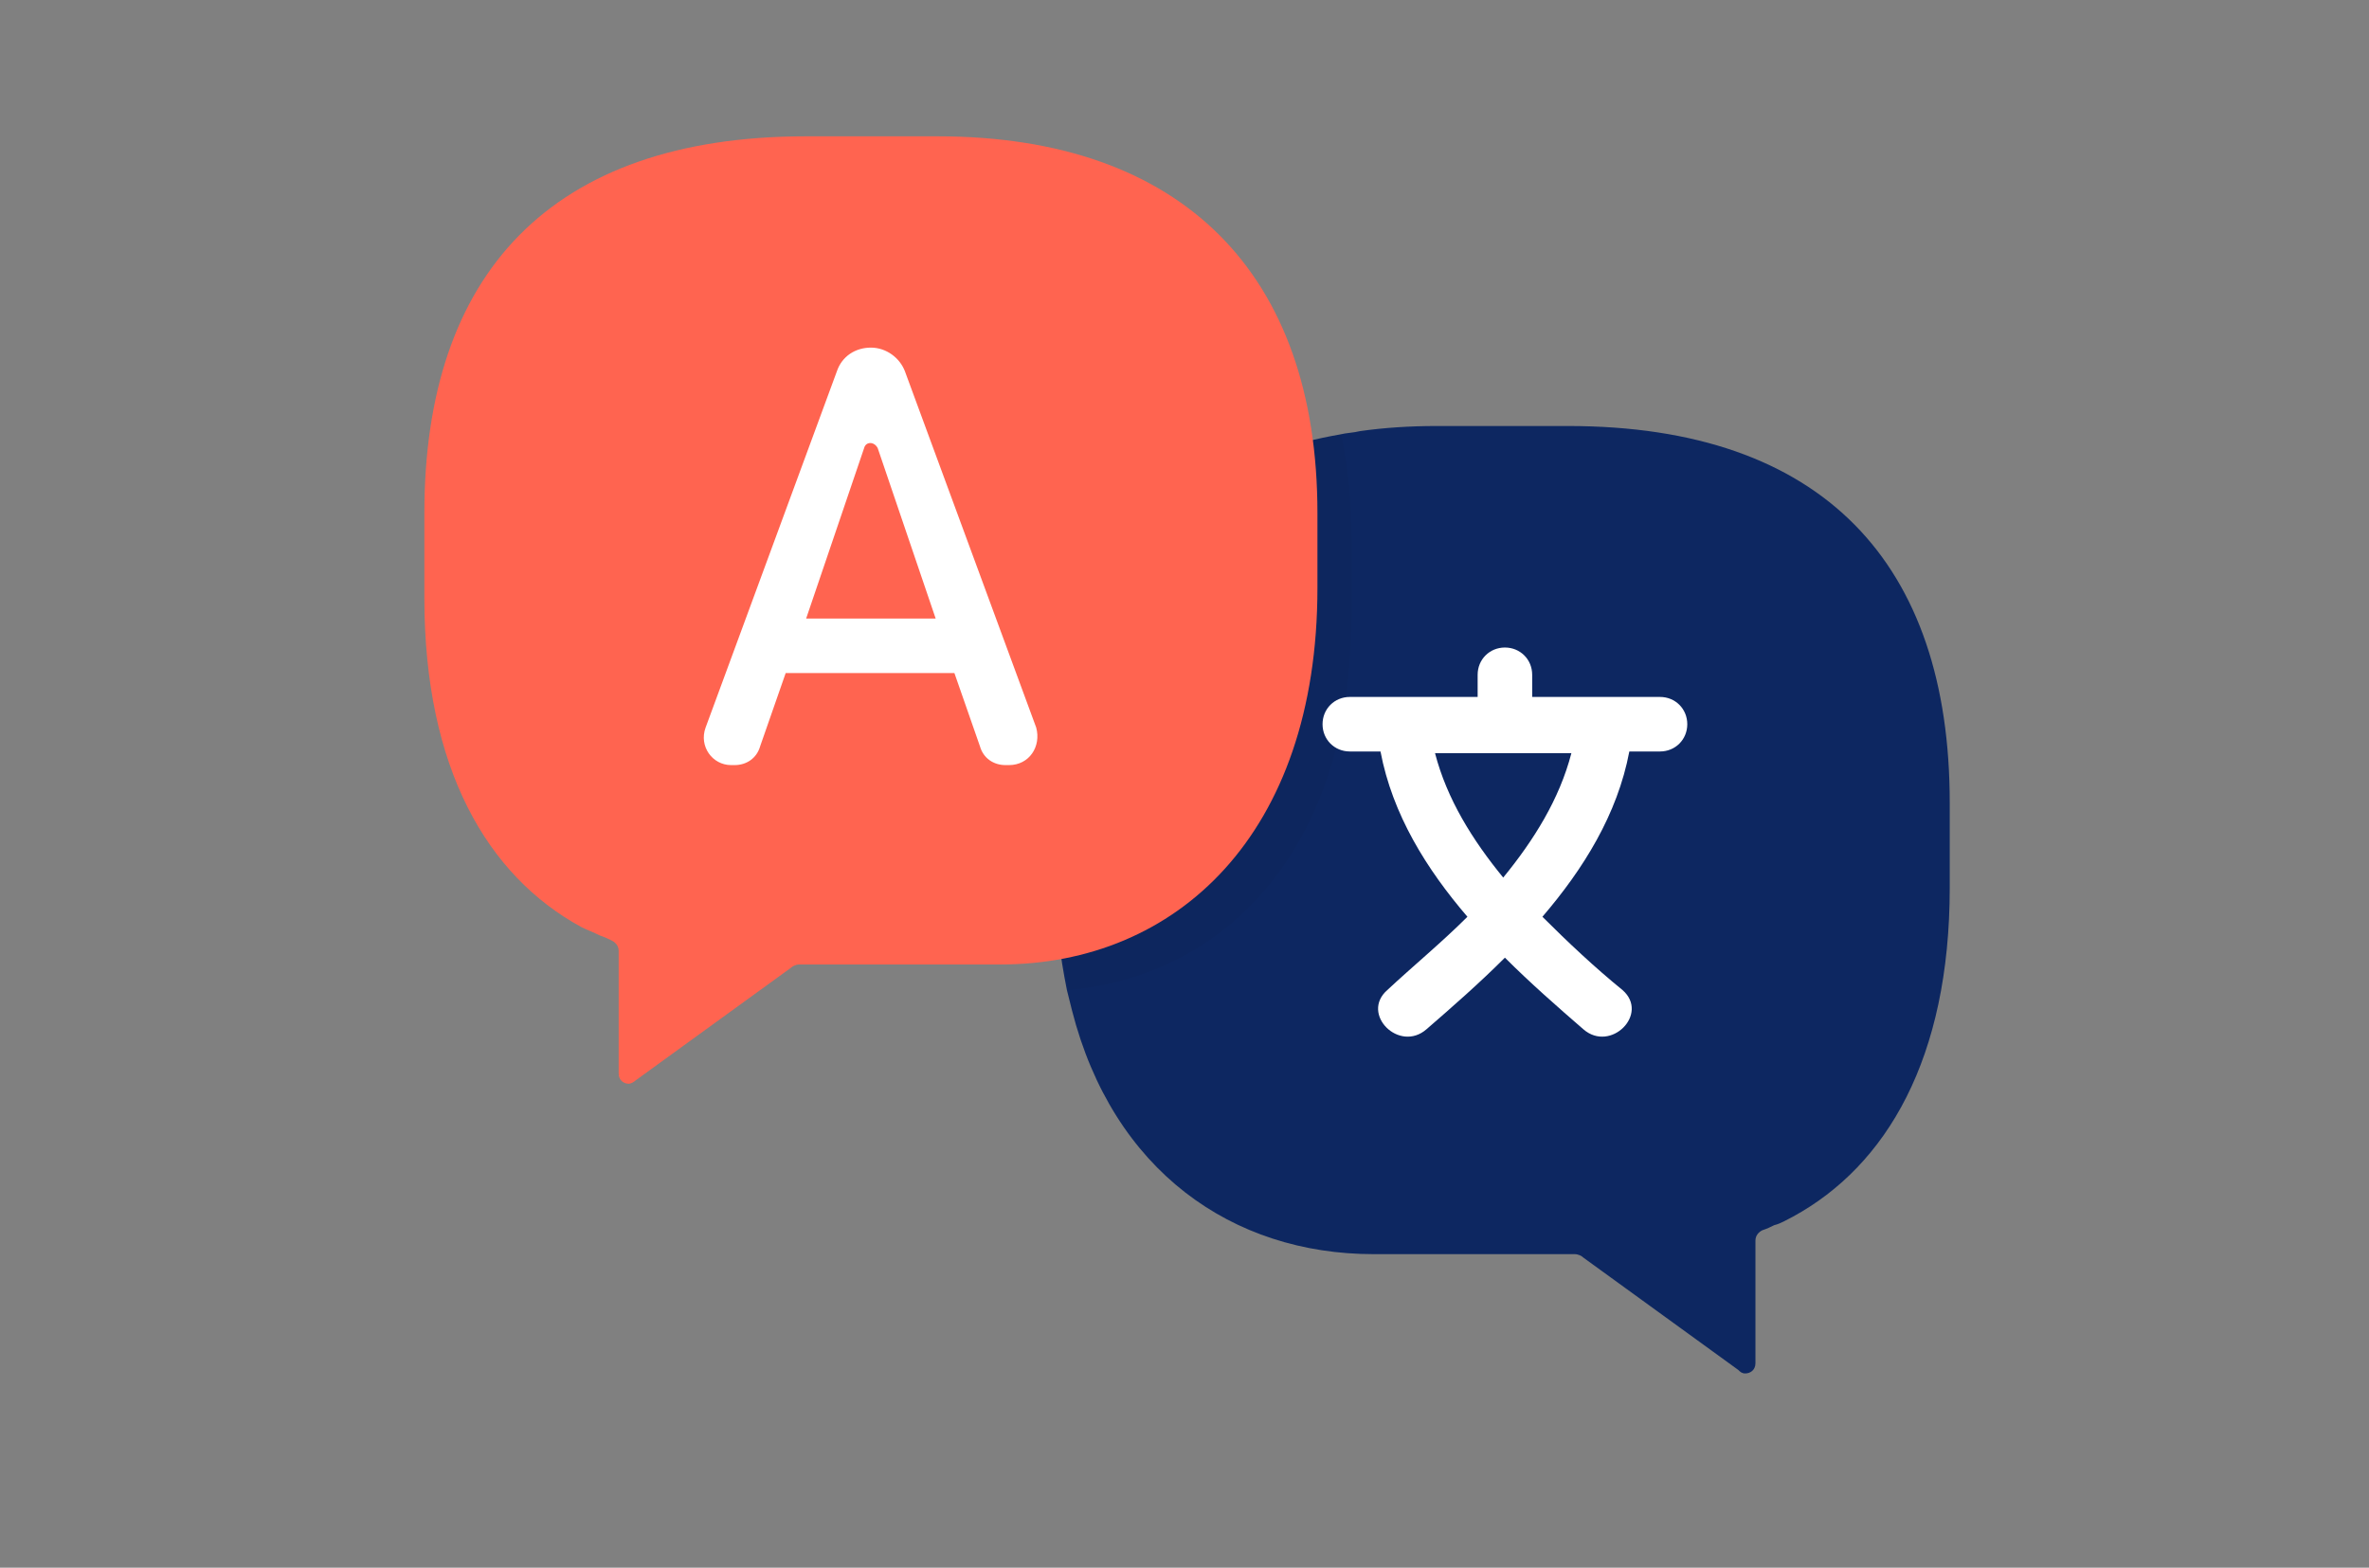
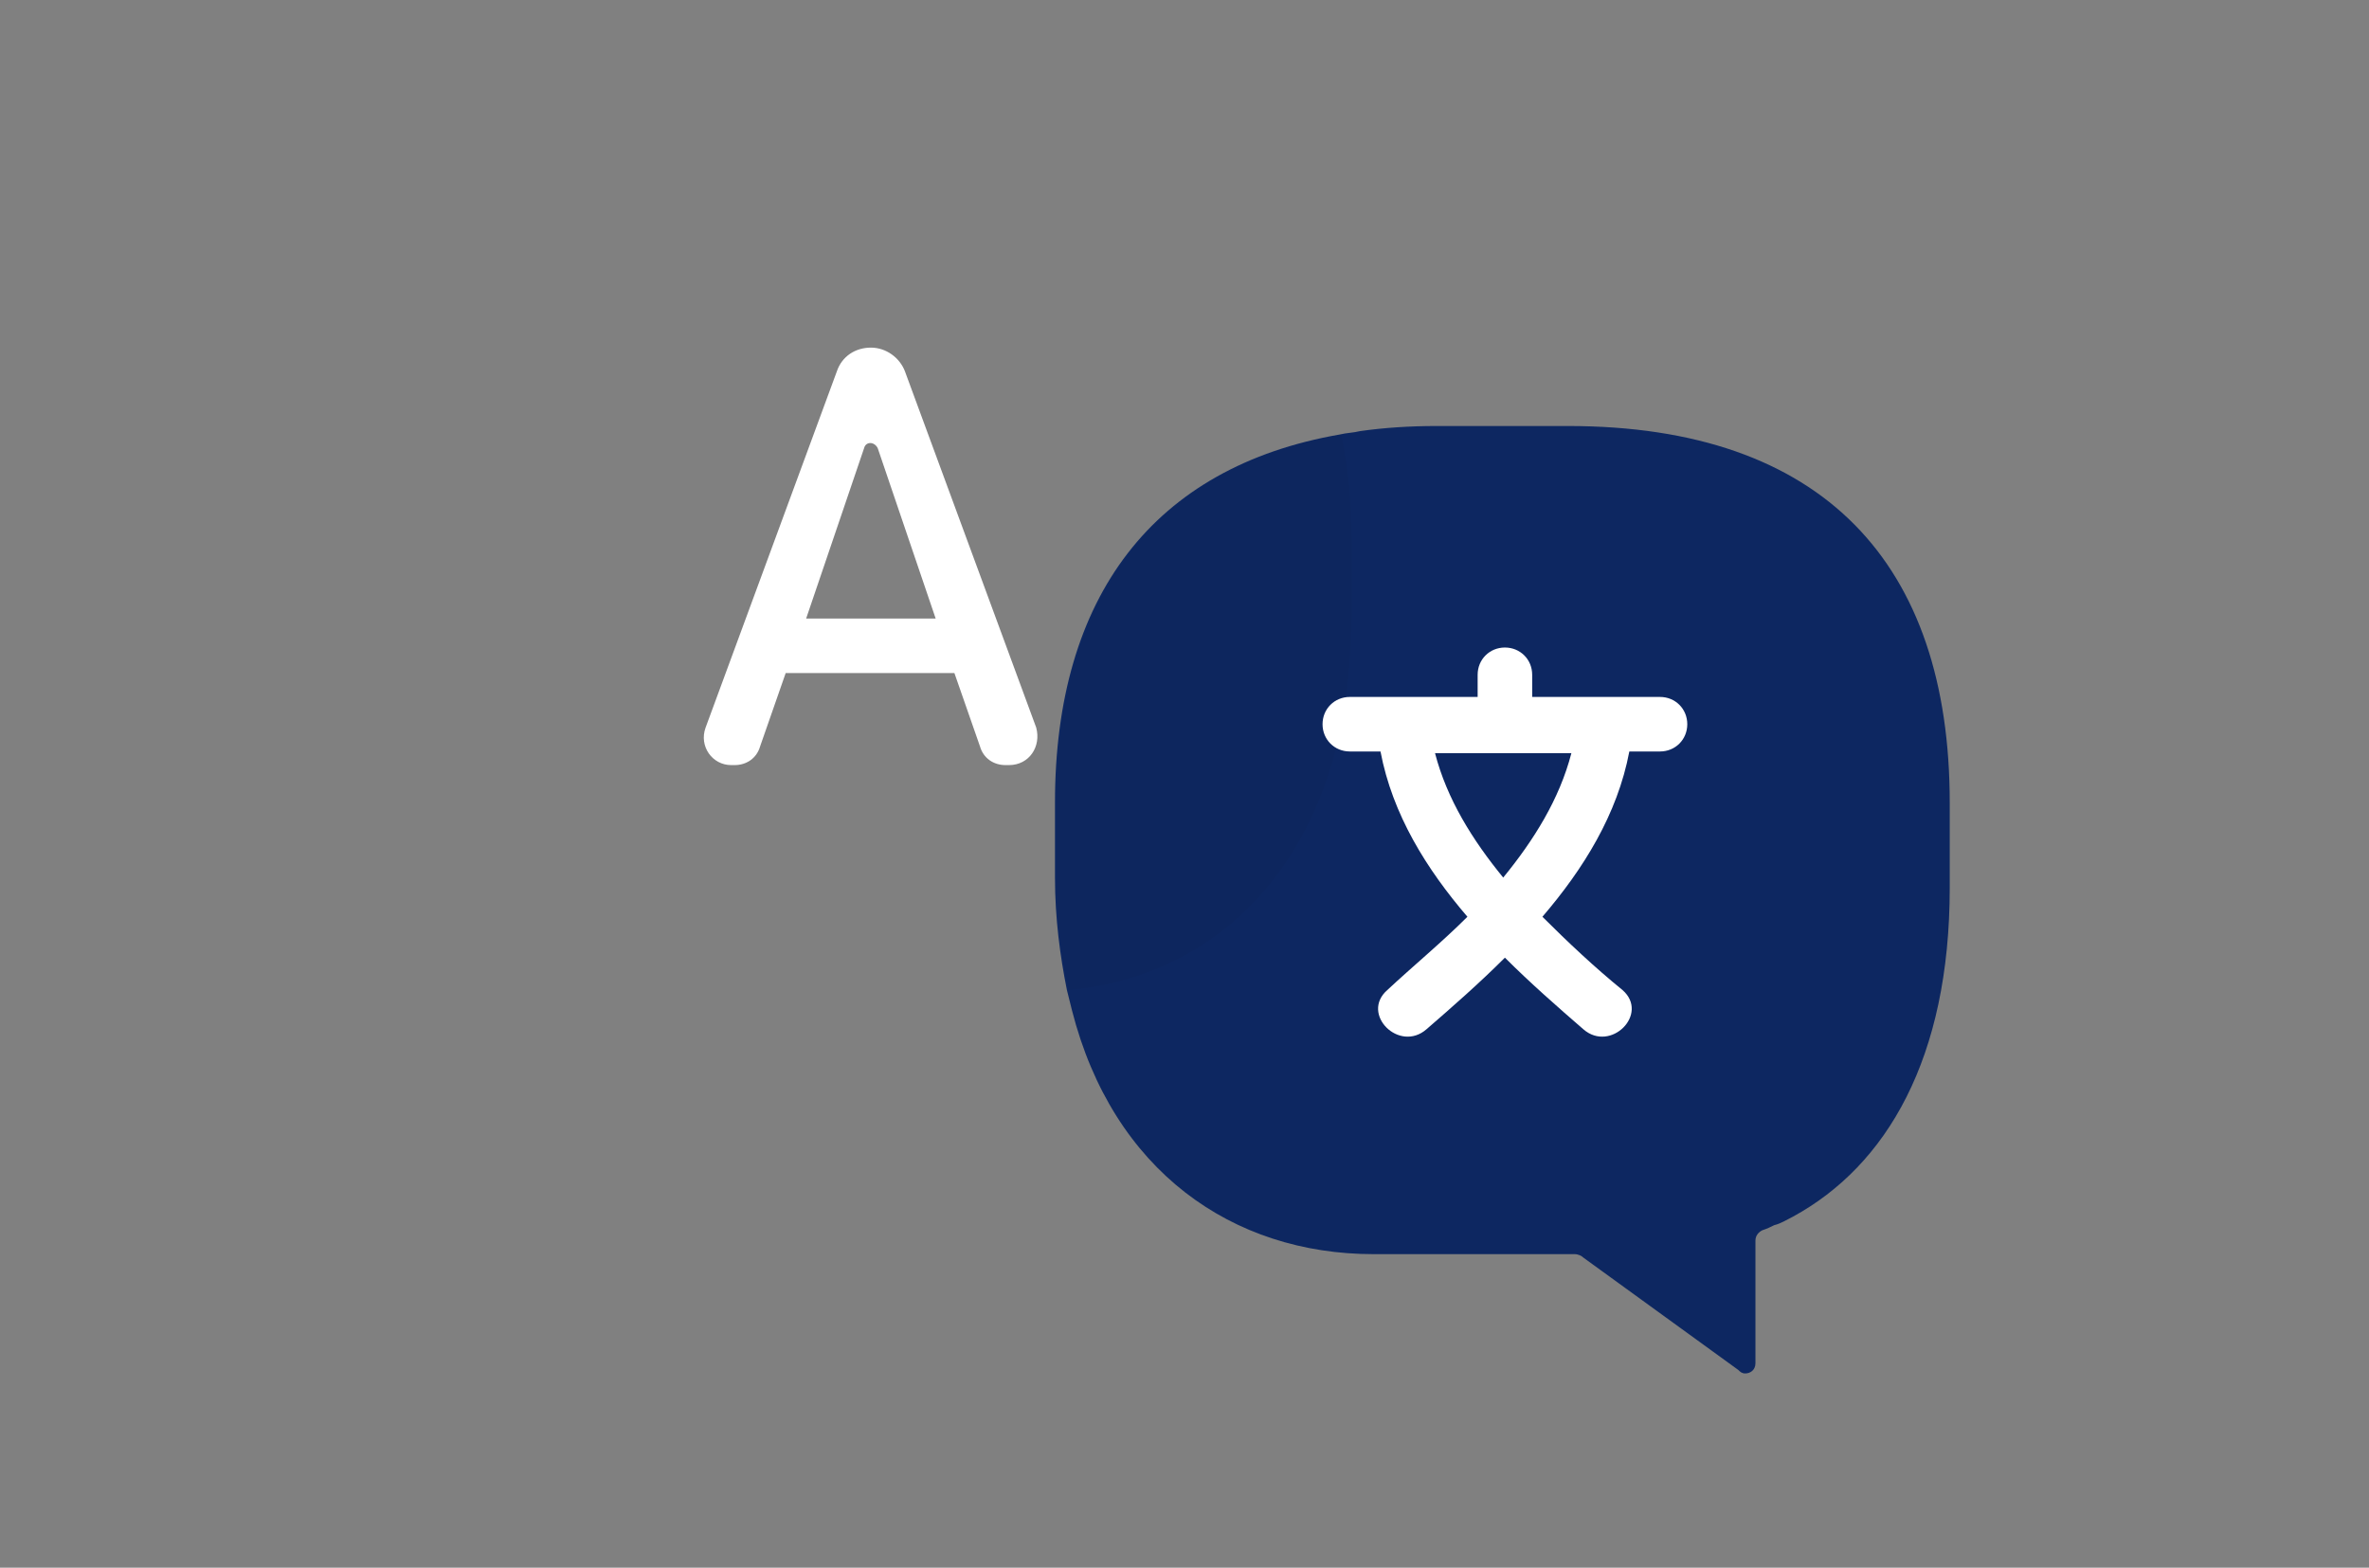
<svg xmlns="http://www.w3.org/2000/svg" enable-background="new 0 0 139 92" viewBox="0 0 139 92">
  <rect x="0" y="0" width="139" height="92" fill="#808080" stroke="none" />
  <path d="m114.4 47.1v5c0 10-3.7 16.3-9.2 19.3-.4.2-.7.4-1.1.5-.2.1-.4.2-.7.3-.2.1-.4.3-.4.6v7.2c0 .4-.3.6-.6.6-.2 0-.3-.1-.4-.2l-9.1-6.6c-.1-.1-.3-.2-.5-.2h-11.8c-8.3 0-15.3-4.9-17.7-14.3-.1-.4-.2-.8-.3-1.2-.4-2-.7-4.2-.7-6.6v-4.4c0-12.1 5.8-19.7 16.7-21.6.4-.1.8-.1 1.2-.2 1.4-.2 2.9-.3 4.5-.3h7.7c15 0 22.4 8.1 22.4 22.1z" fill="#0d2761" />
  <path d="m79.3 31.7v4.4c0 1.3-.1 2.5-.2 3.7-.1 1.1-.3 2.2-.5 3.3-2.1 9.2-8.3 14.3-15.9 15-.4-2-.7-4.2-.7-6.6v-4.4c0-12.1 5.8-19.7 16.7-21.6.4 1.9.6 4 .6 6.2z" opacity=".03" />
-   <path d="m77.3 30.1v4.4c0 14.5-8.3 22.1-18.6 22.1h-11.8c-.2 0-.4.1-.5.2l-9.1 6.6c-.1.1-.3.2-.4.2-.3 0-.6-.2-.6-.6v-7.2c0-.3-.2-.5-.4-.6s-.4-.2-.7-.3c-.4-.2-.7-.3-1.1-.5-5.5-3-9.2-9.3-9.2-19.3v-5c0-14 7.4-22.1 22.4-22.1h7.7c14.4 0 22.3 8.1 22.3 22.1z" fill="#ff6450" />
  <g fill="#fff">
    <path d="m60.8 42.7-7.7-20.9c-.3-.8-1.1-1.4-2-1.4s-1.7.5-2 1.4l-7.7 20.9c-.4 1.1.4 2.2 1.5 2.2h.2c.7 0 1.3-.4 1.5-1.1l1.5-4.3h9.9l1.5 4.3c.2.7.8 1.1 1.5 1.1h.2c1.2 0 1.9-1.1 1.6-2.2zm-13.5-6.4 3.4-10c.1-.4.6-.4.8 0l3.4 10z" />
    <path d="m97.4 40.9h-7.5v-1.3c0-.9-.7-1.6-1.6-1.6s-1.6.7-1.6 1.6v1.3h-7.5c-.9 0-1.6.7-1.6 1.6s.7 1.6 1.6 1.6h1.8c.7 3.7 2.7 6.9 5.1 9.7-1.5 1.5-3.2 2.9-4.7 4.3-1.6 1.4.7 3.7 2.3 2.3 1.5-1.3 3.1-2.7 4.6-4.2 1.5 1.5 3.1 2.9 4.6 4.2 1.6 1.4 3.9-.9 2.3-2.3-1.6-1.3-3.2-2.8-4.7-4.3 2.4-2.8 4.4-6 5.1-9.7h1.8c.9 0 1.6-.7 1.6-1.6s-.7-1.6-1.6-1.6zm-9.2 10.6c-1.8-2.2-3.3-4.6-4-7.3h8c-.7 2.7-2.2 5.1-4 7.3z" />
  </g>
</svg>